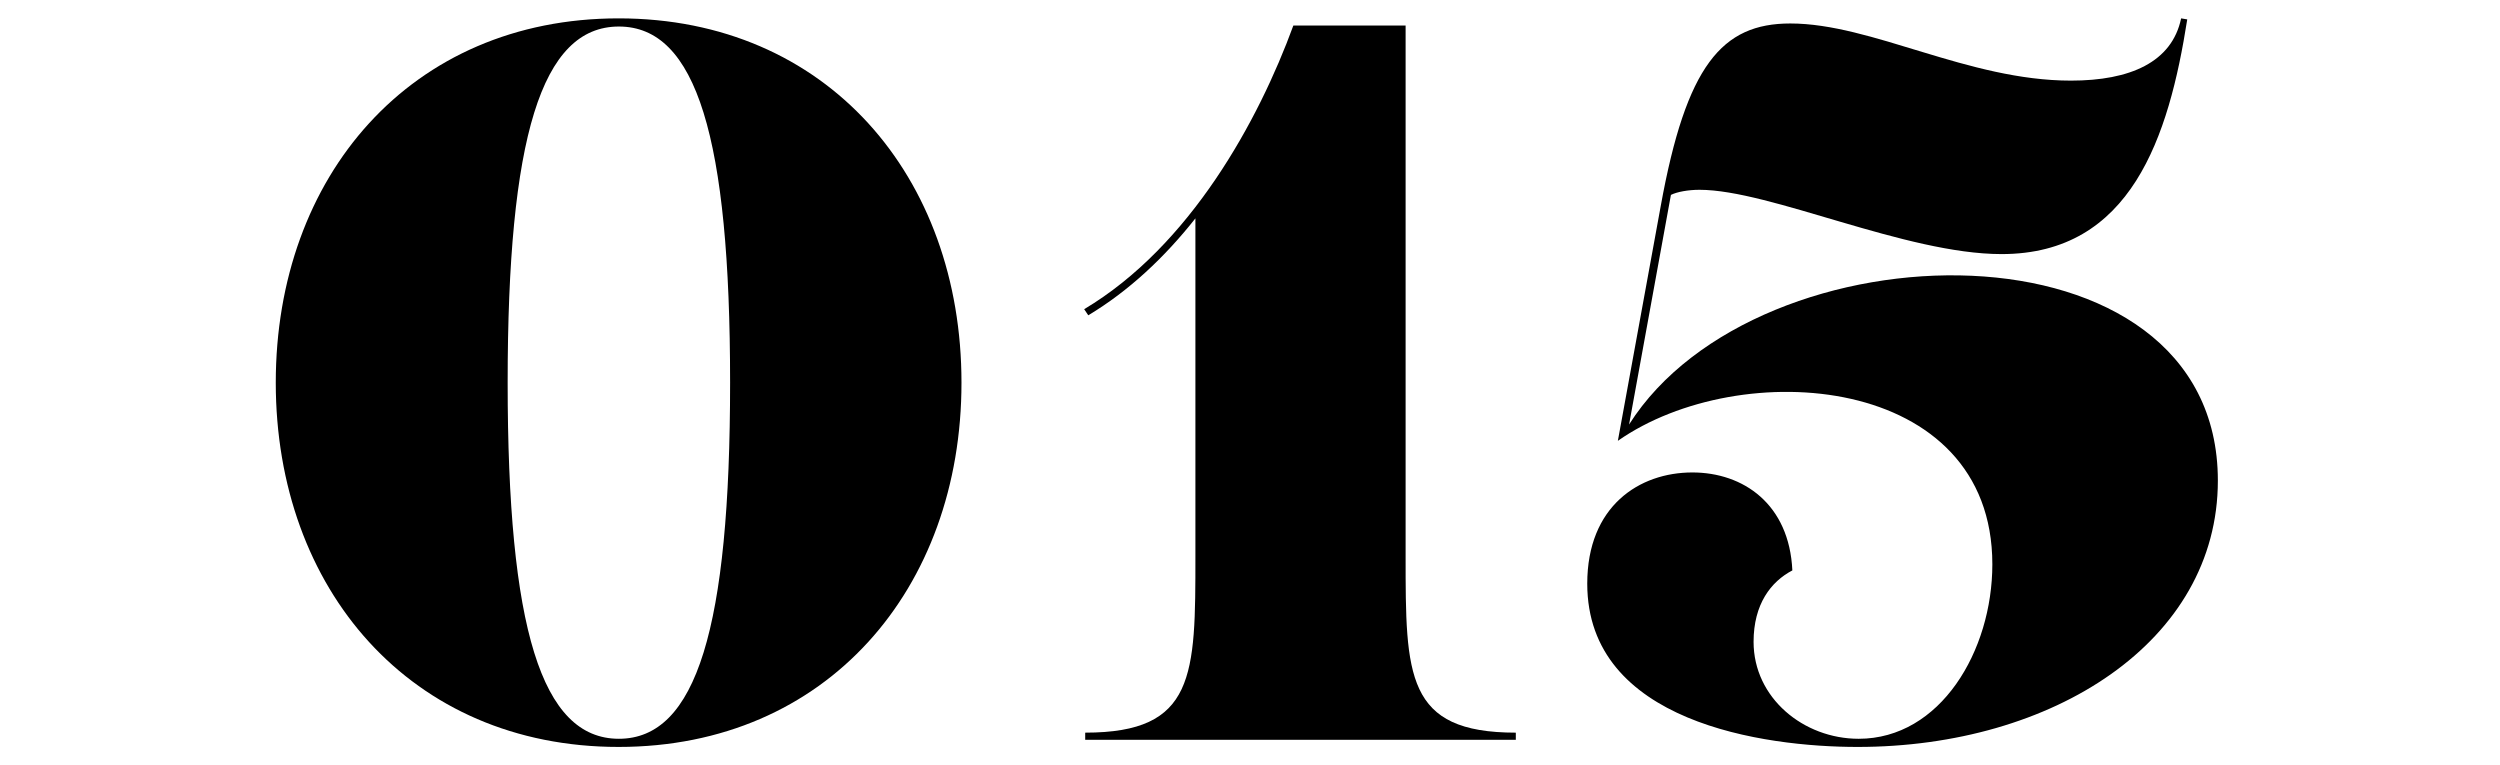
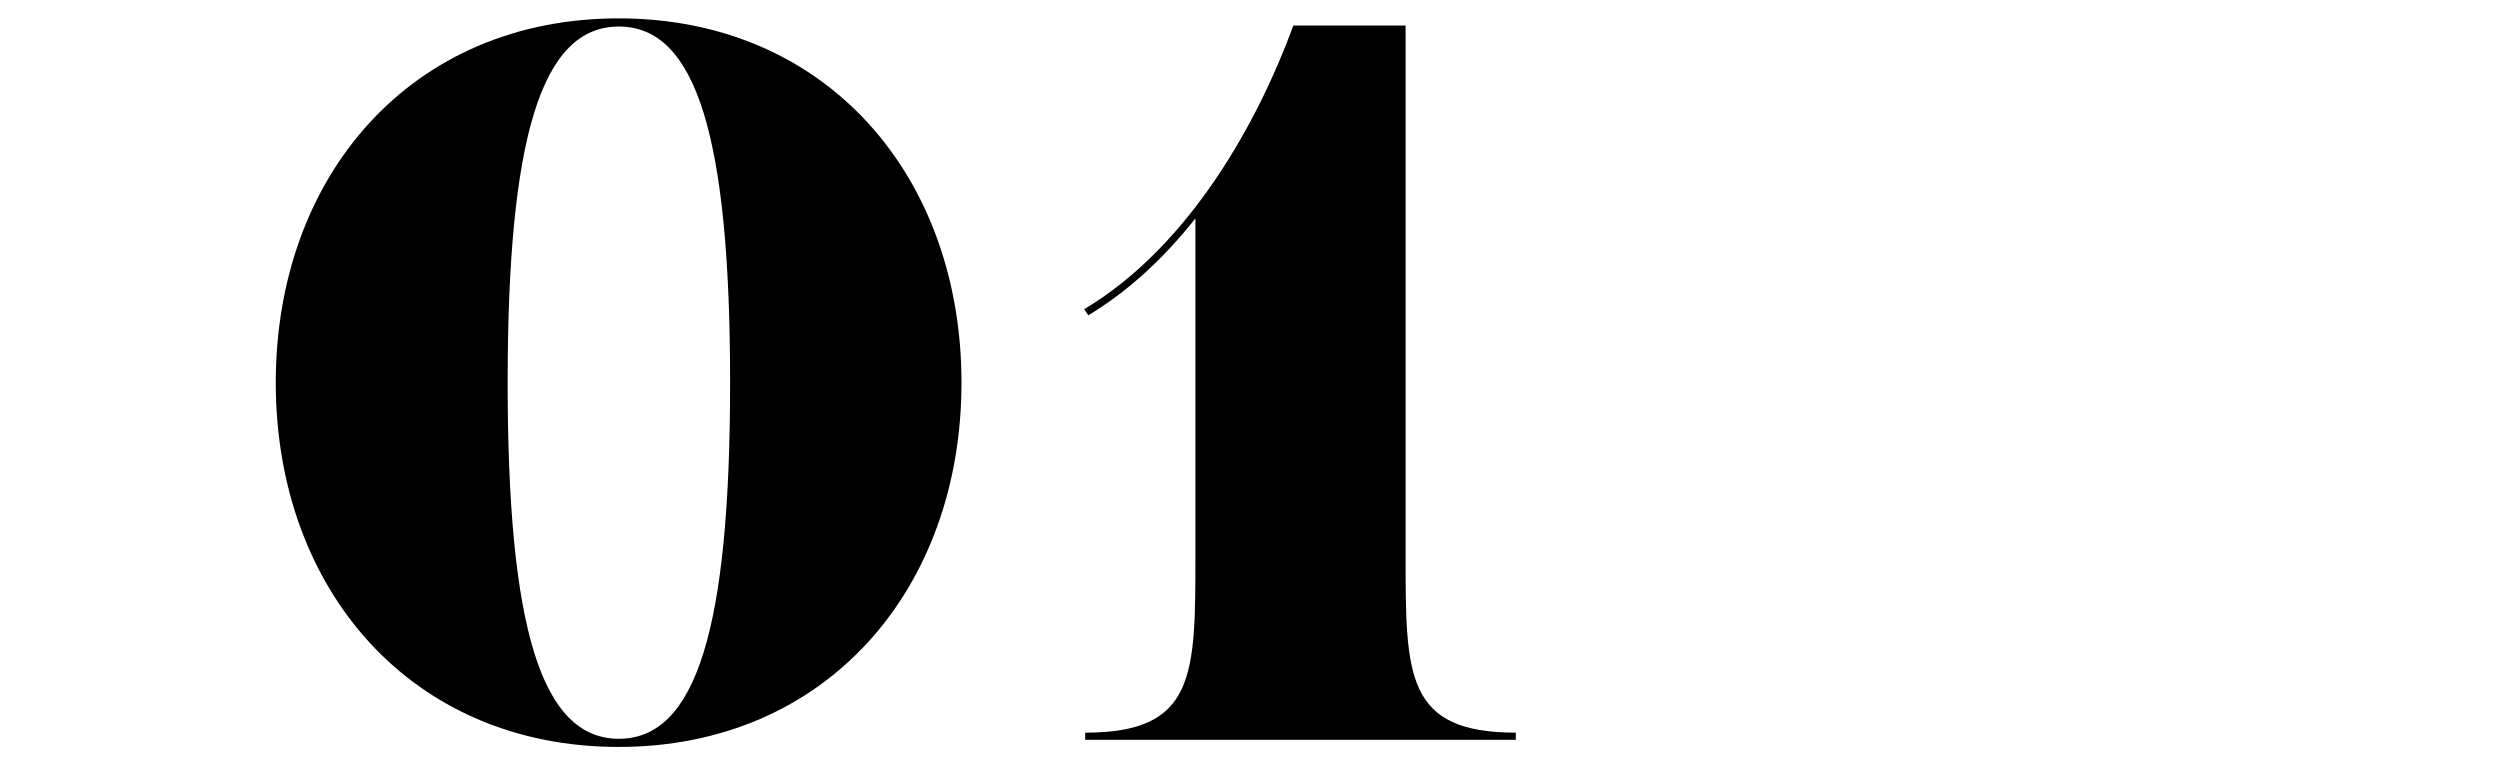
<svg xmlns="http://www.w3.org/2000/svg" version="1.1" id="レイヤー_1のコピー" x="0px" y="0px" viewBox="0 0 98 30" style="enable-background:new 0 0 98 30;" xml:space="preserve">
  <g>
    <path d="M37.69,15c0,8.08-5.28,14.28-13.44,14.28c-8.16,0-13.44-6.2-13.44-14.28c0-8.08,5.28-14.28,13.44-14.28   C32.42,0.72,37.69,6.92,37.69,15z M28.62,15c0-9.6-1.32-13.96-4.36-13.96C21.22,1.04,19.9,5.4,19.9,15s1.32,13.96,4.36,13.96   C27.3,28.96,28.62,24.6,28.62,15z" />
    <path d="M42.54,29v-0.28c4.32,0,4.32-2.24,4.32-6.92V8.56c-1.2,1.52-2.6,2.84-4.2,3.8l-0.16-0.24c4.16-2.48,6.84-7.4,8.2-11.12h4.4   v20.8c0,4.68,0,6.92,4.32,6.92V29H42.54z" />
-     <path d="M66.62,7.44c-0.44,0-0.88,0.08-1.12,0.2l-1.64,9c5.04-7.96,23.08-8.32,23.08,2.2c0,6.32-6.48,10.44-14.12,10.44   c-3.68,0-10.6-0.96-10.6-6.4c0-3.04,2.04-4.36,4.12-4.36c2,0,3.8,1.24,3.92,3.84c-0.84,0.44-1.52,1.32-1.52,2.8   c0,2.2,1.96,3.8,4.12,3.8c3.2,0,5.24-3.44,5.24-6.84c0-7.48-9.88-8.2-14.68-4.84l1.68-9.2c1-5.52,2.4-7.16,5.08-7.16   c3.2,0,6.96,2.24,11,2.24c2.32,0,3.96-0.72,4.32-2.44l0.24,0.04c-0.72,4.6-2.2,9.2-7.28,9.2C74.7,9.96,69.38,7.44,66.62,7.44z" />
  </g>
</svg>